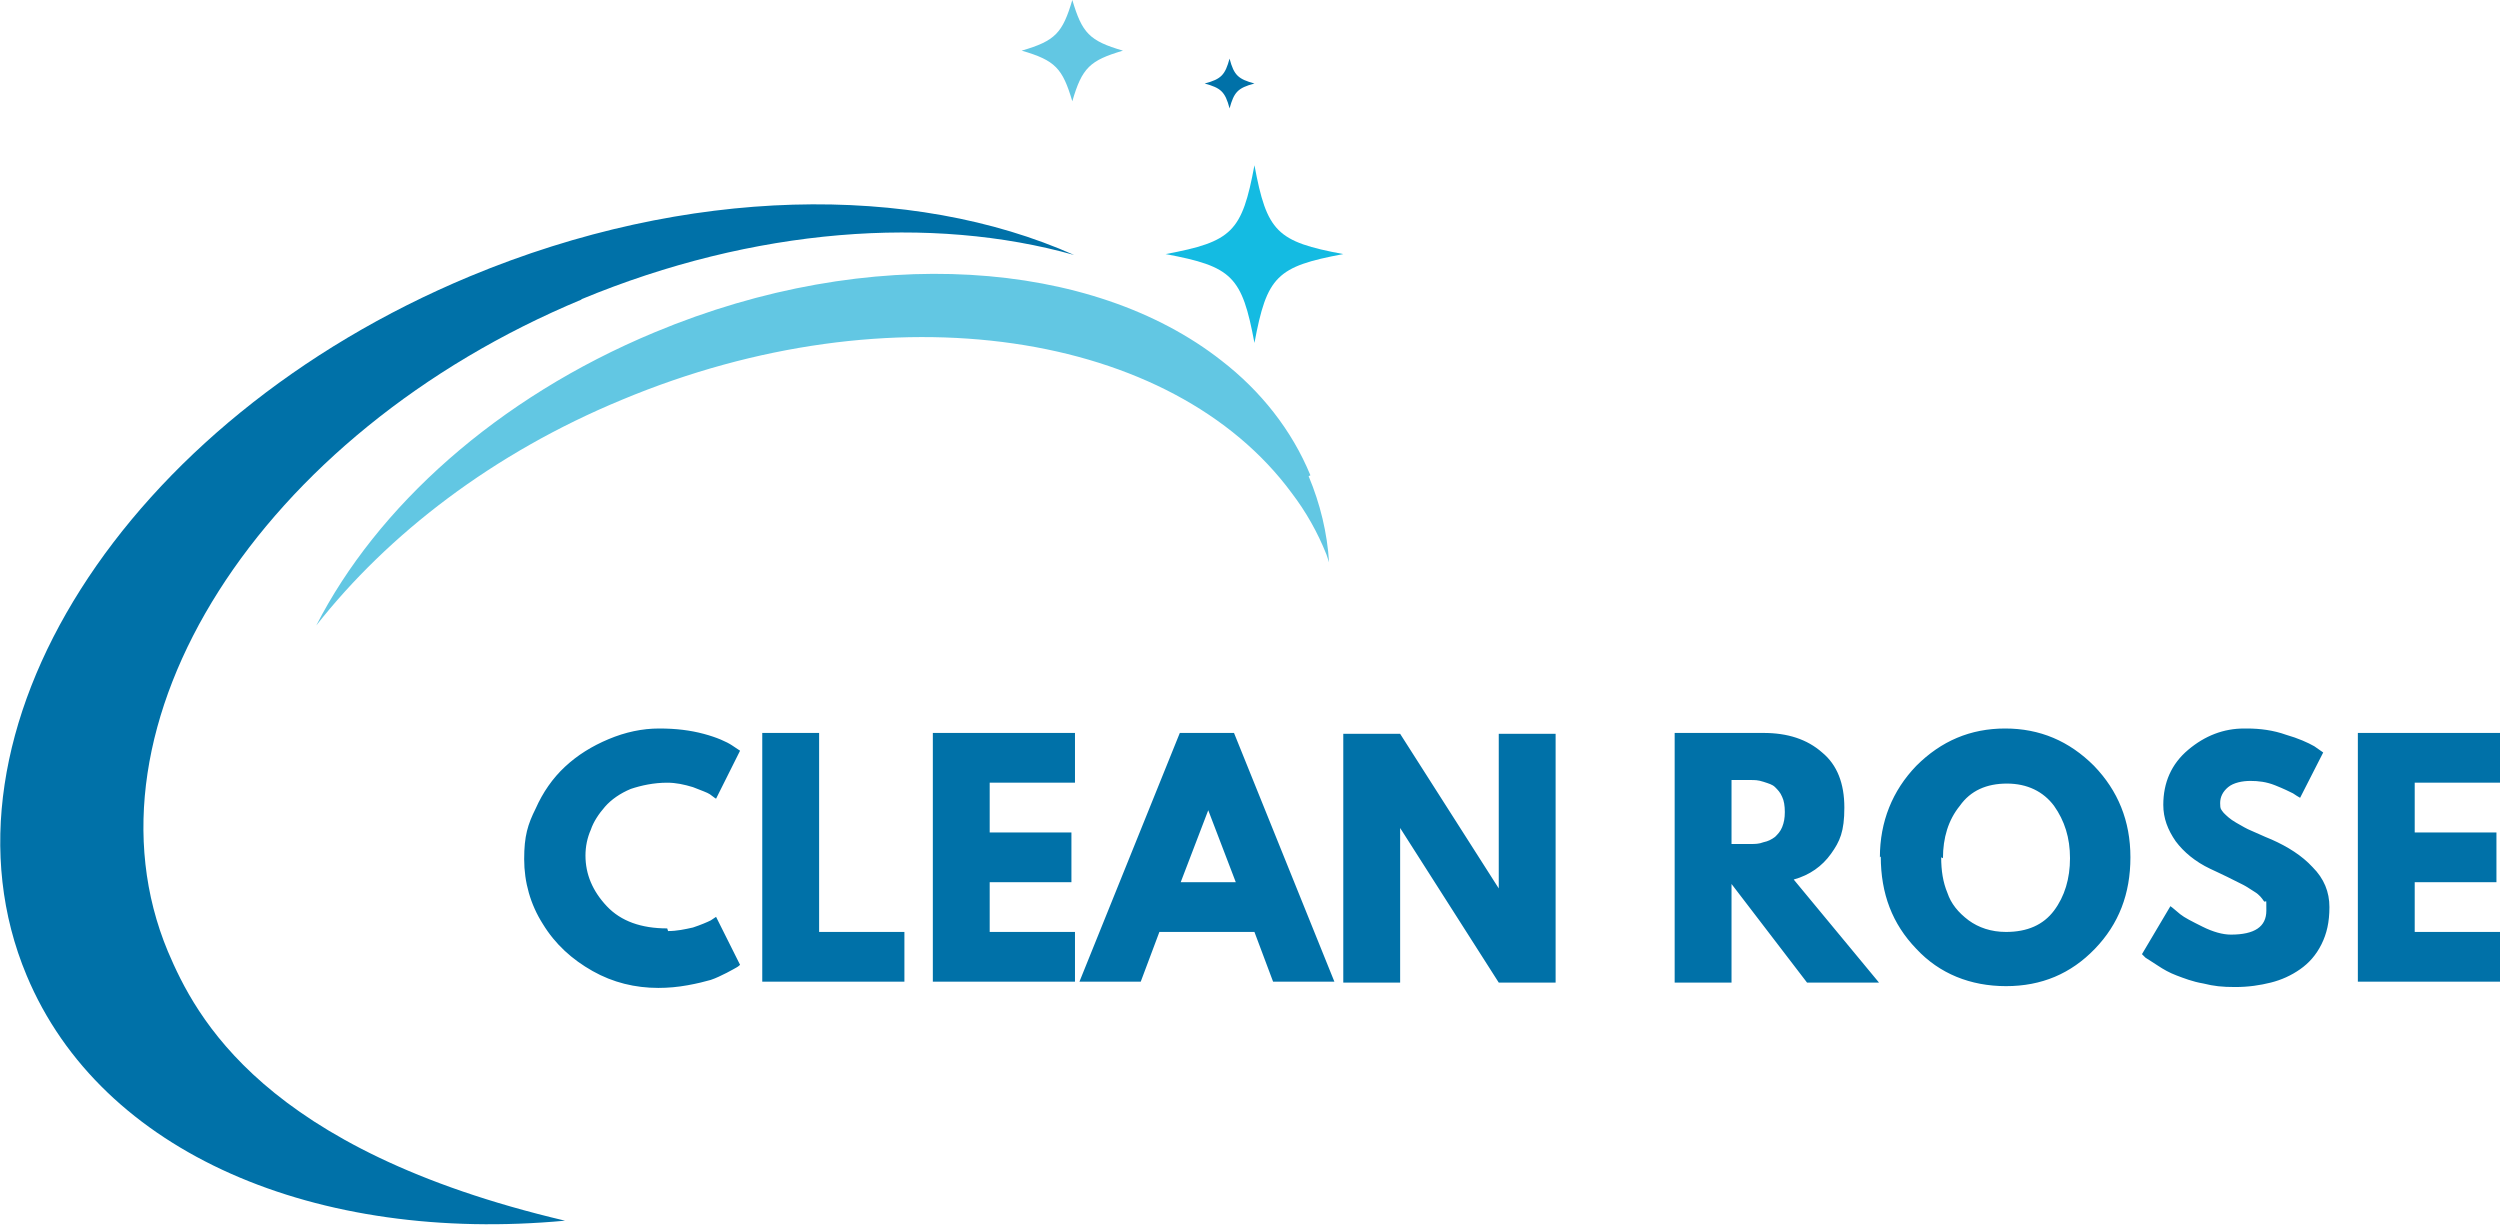
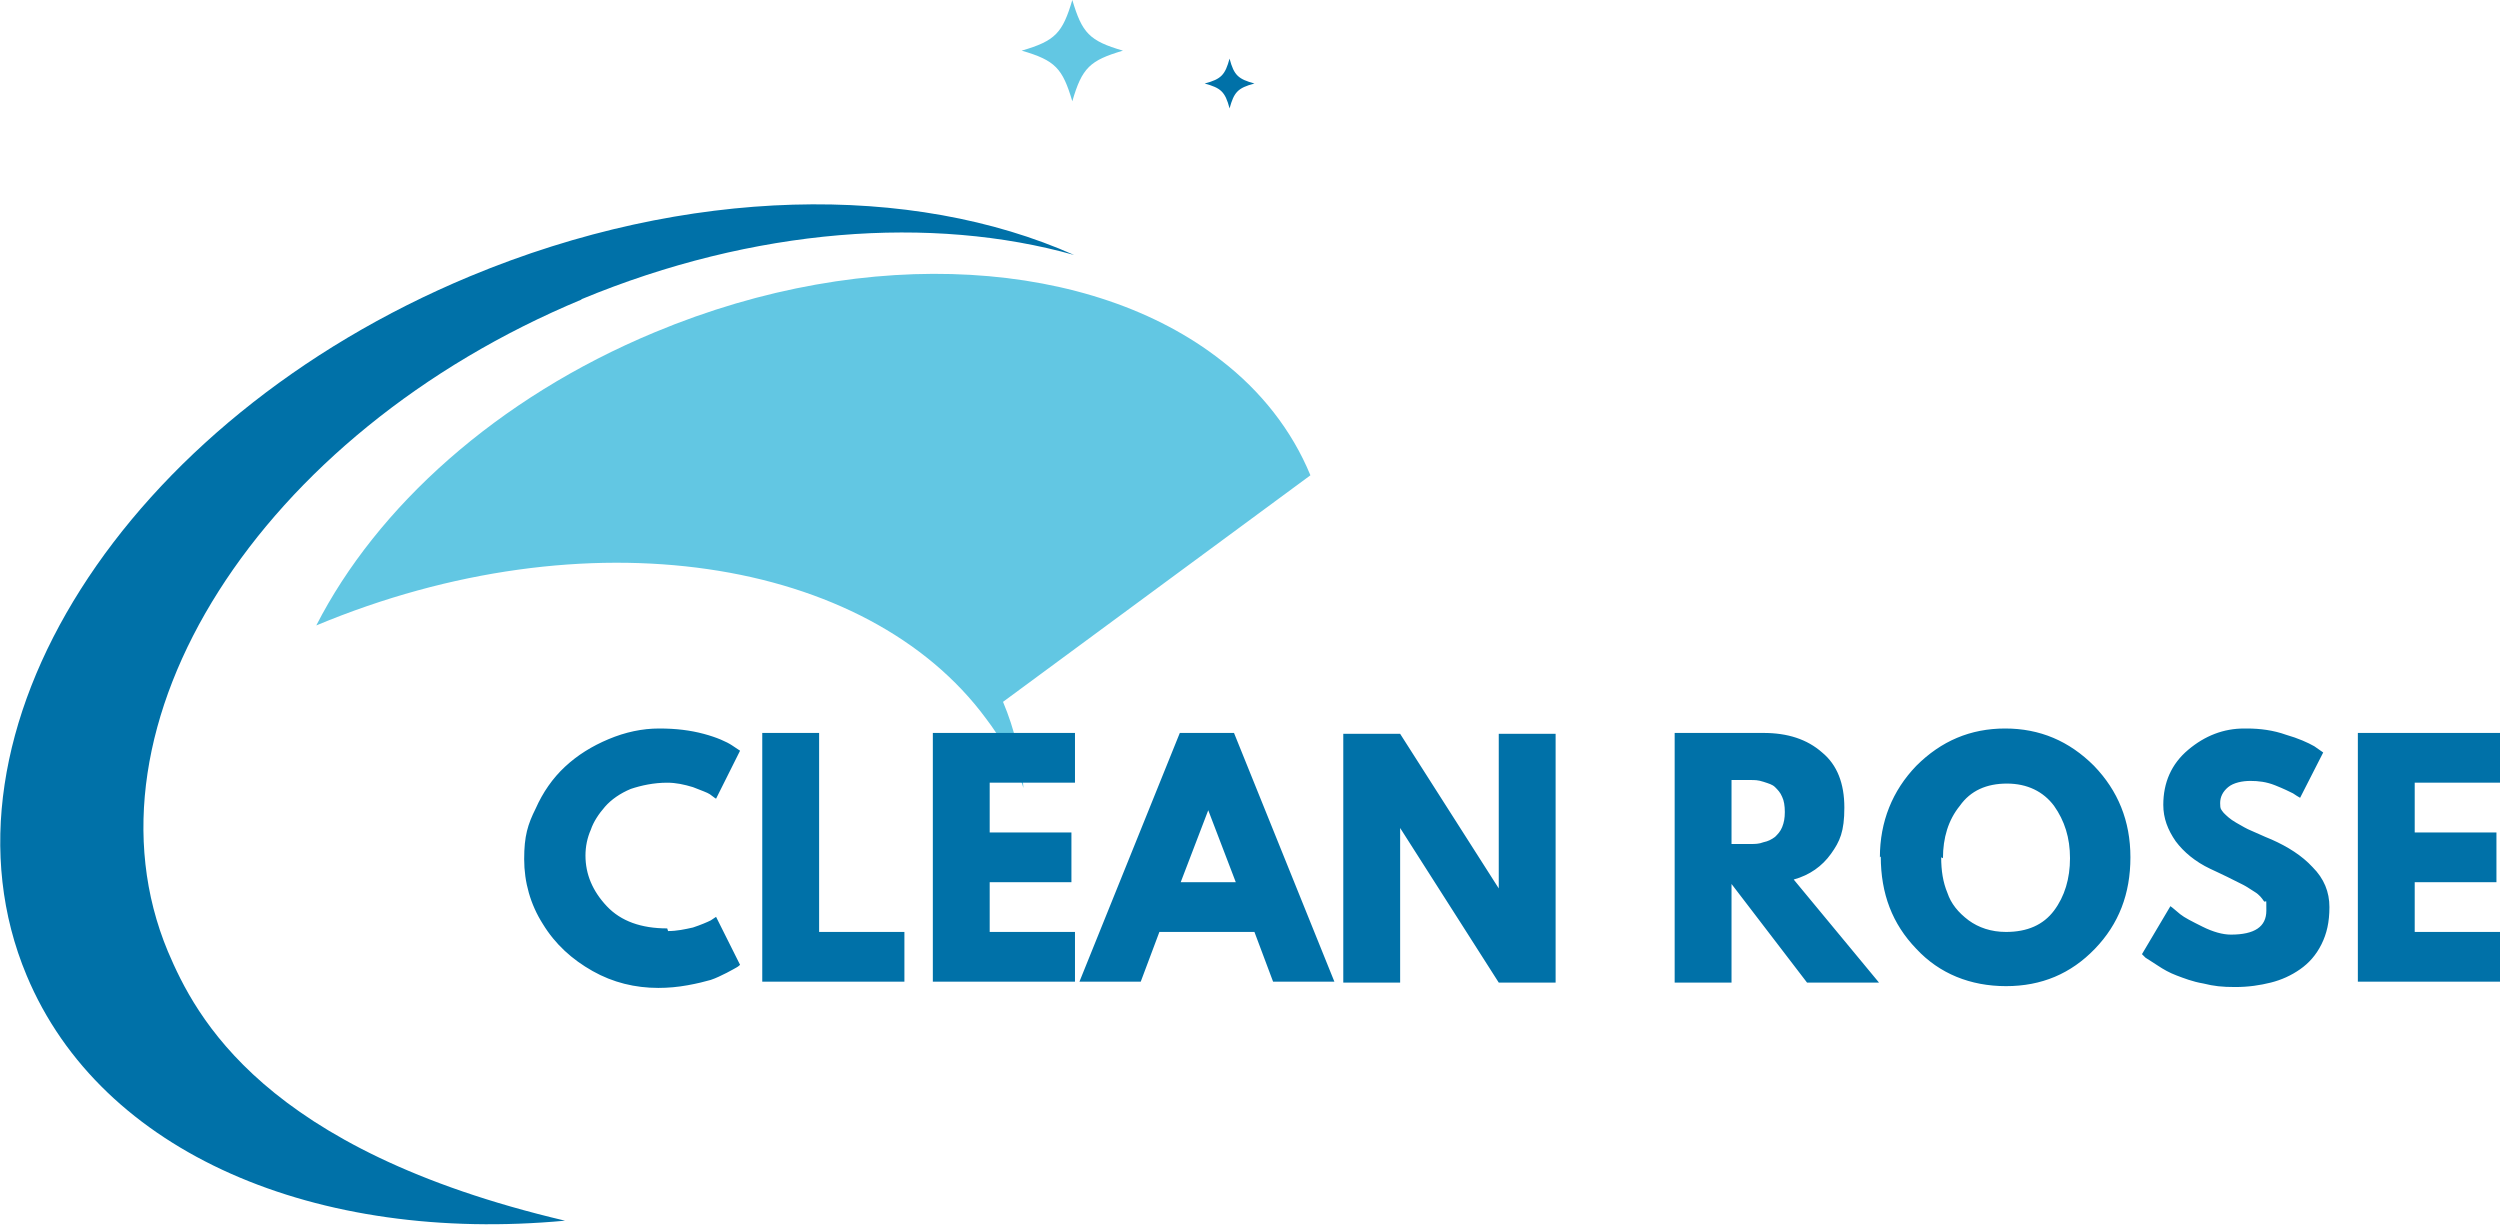
<svg xmlns="http://www.w3.org/2000/svg" id="_レイヤー_1" data-name="レイヤー_1" version="1.1" viewBox="0 0 281.4 137.9">
  <defs>
    <clipPath id="clippath">
      <path class="st0" d="M130.2 17.7h21.3V39h-21.3z" />
    </clipPath>
    <clipPath id="clippath-1">
      <path class="st0" d="M114.2 0h13.3v12.4h-13.3z" />
    </clipPath>
    <style>.st0{fill:none}.st1{fill:#0071a8}.st4{fill:#62c7e3}</style>
  </defs>
  <path class="st1" d="M65.4 33.7c19.5-8.1 39.5-9.5 55.5-5-18.2-8.1-43.5-7.8-68 2.4C14 47.3-8.4 82.6 3 109.8c8.4 20.1 32.7 30.2 60.6 27.6-34-8-41.6-23-44.7-30.3C8.3 81.7 29.2 48.8 65.5 33.7Z" />
-   <path class="st4" d="M147.5 53.5c-2.1-5.1-5.6-9.5-10-12.9-14.5-11.4-39.6-13.3-63.8-3.2-17.8 7.4-31.3 19.7-38.1 33C43.7 60.1 55.5 51 70 45c30.4-12.7 62-7.7 75.4 10.5 1.6 2.1 2.9 4.4 3.9 6.9l.3.9c-.2-3.3-1-6.6-2.3-9.7Z" />
+   <path class="st4" d="M147.5 53.5c-2.1-5.1-5.6-9.5-10-12.9-14.5-11.4-39.6-13.3-63.8-3.2-17.8 7.4-31.3 19.7-38.1 33c30.4-12.7 62-7.7 75.4 10.5 1.6 2.1 2.9 4.4 3.9 6.9l.3.9c-.2-3.3-1-6.6-2.3-9.7Z" />
  <g style="clip-path:url(#clippath)">
-     <path d="M151.2 28.6c-7.5 1.4-8.6 2.5-10 10-1.4-7.5-2.5-8.6-10-10 7.5-1.4 8.6-2.5 10-10 1.4 7.5 2.5 8.6 10 10Z" style="fill:#14bbe2" />
-   </g>
+     </g>
  <path class="st4" d="M126.4 5.7c-3.7 1.1-4.6 1.9-5.7 5.7-1.1-3.7-1.9-4.6-5.7-5.7 3.8-1.1 4.6-2 5.7-5.7 1.1 3.7 1.9 4.6 5.7 5.7Z" style="clip-path:url(#clippath-1)" />
  <path class="st1" d="M141.2 9.4c-1.9.5-2.3 1-2.8 2.8-.5-1.9-1-2.3-2.8-2.8 1.9-.5 2.3-1 2.8-2.8.5 1.9 1 2.3 2.8 2.8ZM75.2 104.8c1 0 1.9-.2 2.8-.4.9-.3 1.6-.6 2-.8l.6-.4 2.7 5.4s-.2.2-.4.3c-.2.1-.5.3-1.1.6-.6.3-1.2.6-1.8.8-.7.2-1.5.4-2.6.6-1.1.2-2.2.3-3.3.3-2.6 0-5.1-.6-7.4-1.9-2.3-1.3-4.2-3-5.6-5.3-1.4-2.2-2.1-4.7-2.1-7.3s.4-3.9 1.3-5.7c.8-1.8 1.9-3.4 3.3-4.7 1.4-1.3 3-2.3 4.9-3.1 1.9-.8 3.8-1.2 5.7-1.2s3.5.2 5 .6c1.5.4 2.6.9 3.2 1.3l.9.6-2.7 5.4c-.2-.1-.4-.3-.7-.5-.3-.2-.9-.4-1.9-.8-1-.3-1.9-.5-2.9-.5-1.5 0-2.9.3-4.1.7-1.2.5-2.2 1.2-2.9 2-.7.8-1.3 1.7-1.6 2.6-.4.9-.6 1.9-.6 2.9 0 2.1.8 4 2.4 5.7 1.6 1.7 3.9 2.5 6.8 2.5ZM92.2 82.5v22.4h9.6v5.6h-16v-28h6.4ZM121 82.5v5.6h-9.6v5.6h9.2v5.6h-9.2v5.6h9.6v5.6h-16v-28h16ZM138.9 82.5l11.3 28h-6.9l-2.1-5.6h-10.7l-2.1 5.6h-6.9l11.3-28h5.9Zm.2 16.8-3.1-8.1-3.1 8.1h6.3ZM157.6 93.2v17.4h-6.4v-28h6.4l11.1 17.4V82.6h6.4v28h-6.4l-11.1-17.4ZM188.5 82.5h10c2.7 0 4.9.7 6.6 2.2 1.7 1.4 2.5 3.5 2.5 6.2s-.5 3.8-1.5 5.2c-1 1.4-2.4 2.4-4.2 2.9l9.6 11.6h-8.1l-8.5-11.1v11.1h-6.4v-28Zm6.4 12.5h2.2c.4 0 .9 0 1.4-.2.5-.1.9-.3 1.3-.6.3-.3.6-.6.8-1.1.2-.5.3-1 .3-1.7s-.1-1.3-.3-1.7c-.2-.5-.5-.8-.8-1.1-.3-.3-.7-.4-1.3-.6s-1-.2-1.4-.2h-2.2v7.3ZM211.6 96.5c0-4 1.4-7.5 4.1-10.3 2.8-2.8 6.1-4.2 10-4.2s7.2 1.4 10 4.2c2.7 2.8 4.1 6.2 4.1 10.3s-1.3 7.5-4 10.3c-2.7 2.8-6 4.2-10 4.2s-7.5-1.4-10.1-4.2c-2.7-2.8-4-6.2-4-10.4Zm6.9 0c0 1.5.2 2.8.7 4 .4 1.2 1.2 2.2 2.4 3.1 1.1.8 2.5 1.3 4.2 1.3 2.4 0 4.2-.8 5.4-2.4 1.2-1.6 1.8-3.6 1.8-5.9s-.6-4.2-1.8-5.9c-1.2-1.6-3-2.5-5.3-2.5s-4.1.8-5.3 2.5c-1.3 1.6-1.9 3.6-1.9 5.9ZM252.9 82c1.5 0 3 .2 4.4.7 1.4.4 2.5.9 3.2 1.3l1 .7-2.6 5.1c-.2-.1-.5-.3-.8-.5-.4-.2-1-.5-2-.9s-1.9-.5-2.8-.5-1.9.2-2.5.7c-.6.5-.9 1.1-.9 1.8s.1.7.4 1.1c.3.3.7.7 1.4 1.1.7.4 1.2.7 1.7.9.5.2 1.3.6 2.3 1 1.8.8 3.4 1.8 4.6 3.1 1.3 1.3 1.9 2.8 1.9 4.5s-.3 3-.9 4.2c-.6 1.2-1.4 2.1-2.4 2.8-1 .7-2.1 1.2-3.3 1.5-1.2.3-2.5.5-4 .5s-2.4-.1-3.6-.4c-1.2-.2-2.2-.6-3-.9s-1.5-.7-2.1-1.1c-.6-.4-1.1-.7-1.4-.9l-.4-.4 3.2-5.4c.3.2.6.5 1.1.9.5.4 1.3.8 2.5 1.4 1.2.6 2.3.9 3.2.9 2.7 0 4-.9 4-2.7s0-.7-.3-1.1c-.2-.3-.5-.7-1-1-.5-.3-.9-.6-1.3-.8l-1.8-.9c-.8-.4-1.5-.7-1.9-.9-1.7-.8-3-1.9-3.9-3.1-.9-1.3-1.4-2.6-1.4-4.1 0-2.5.9-4.6 2.8-6.2 1.9-1.6 4-2.4 6.3-2.4ZM281.4 82.5v5.6h-9.6v5.6h9.2v5.6h-9.2v5.6h9.6v5.6h-16v-28h16Z" />
</svg>